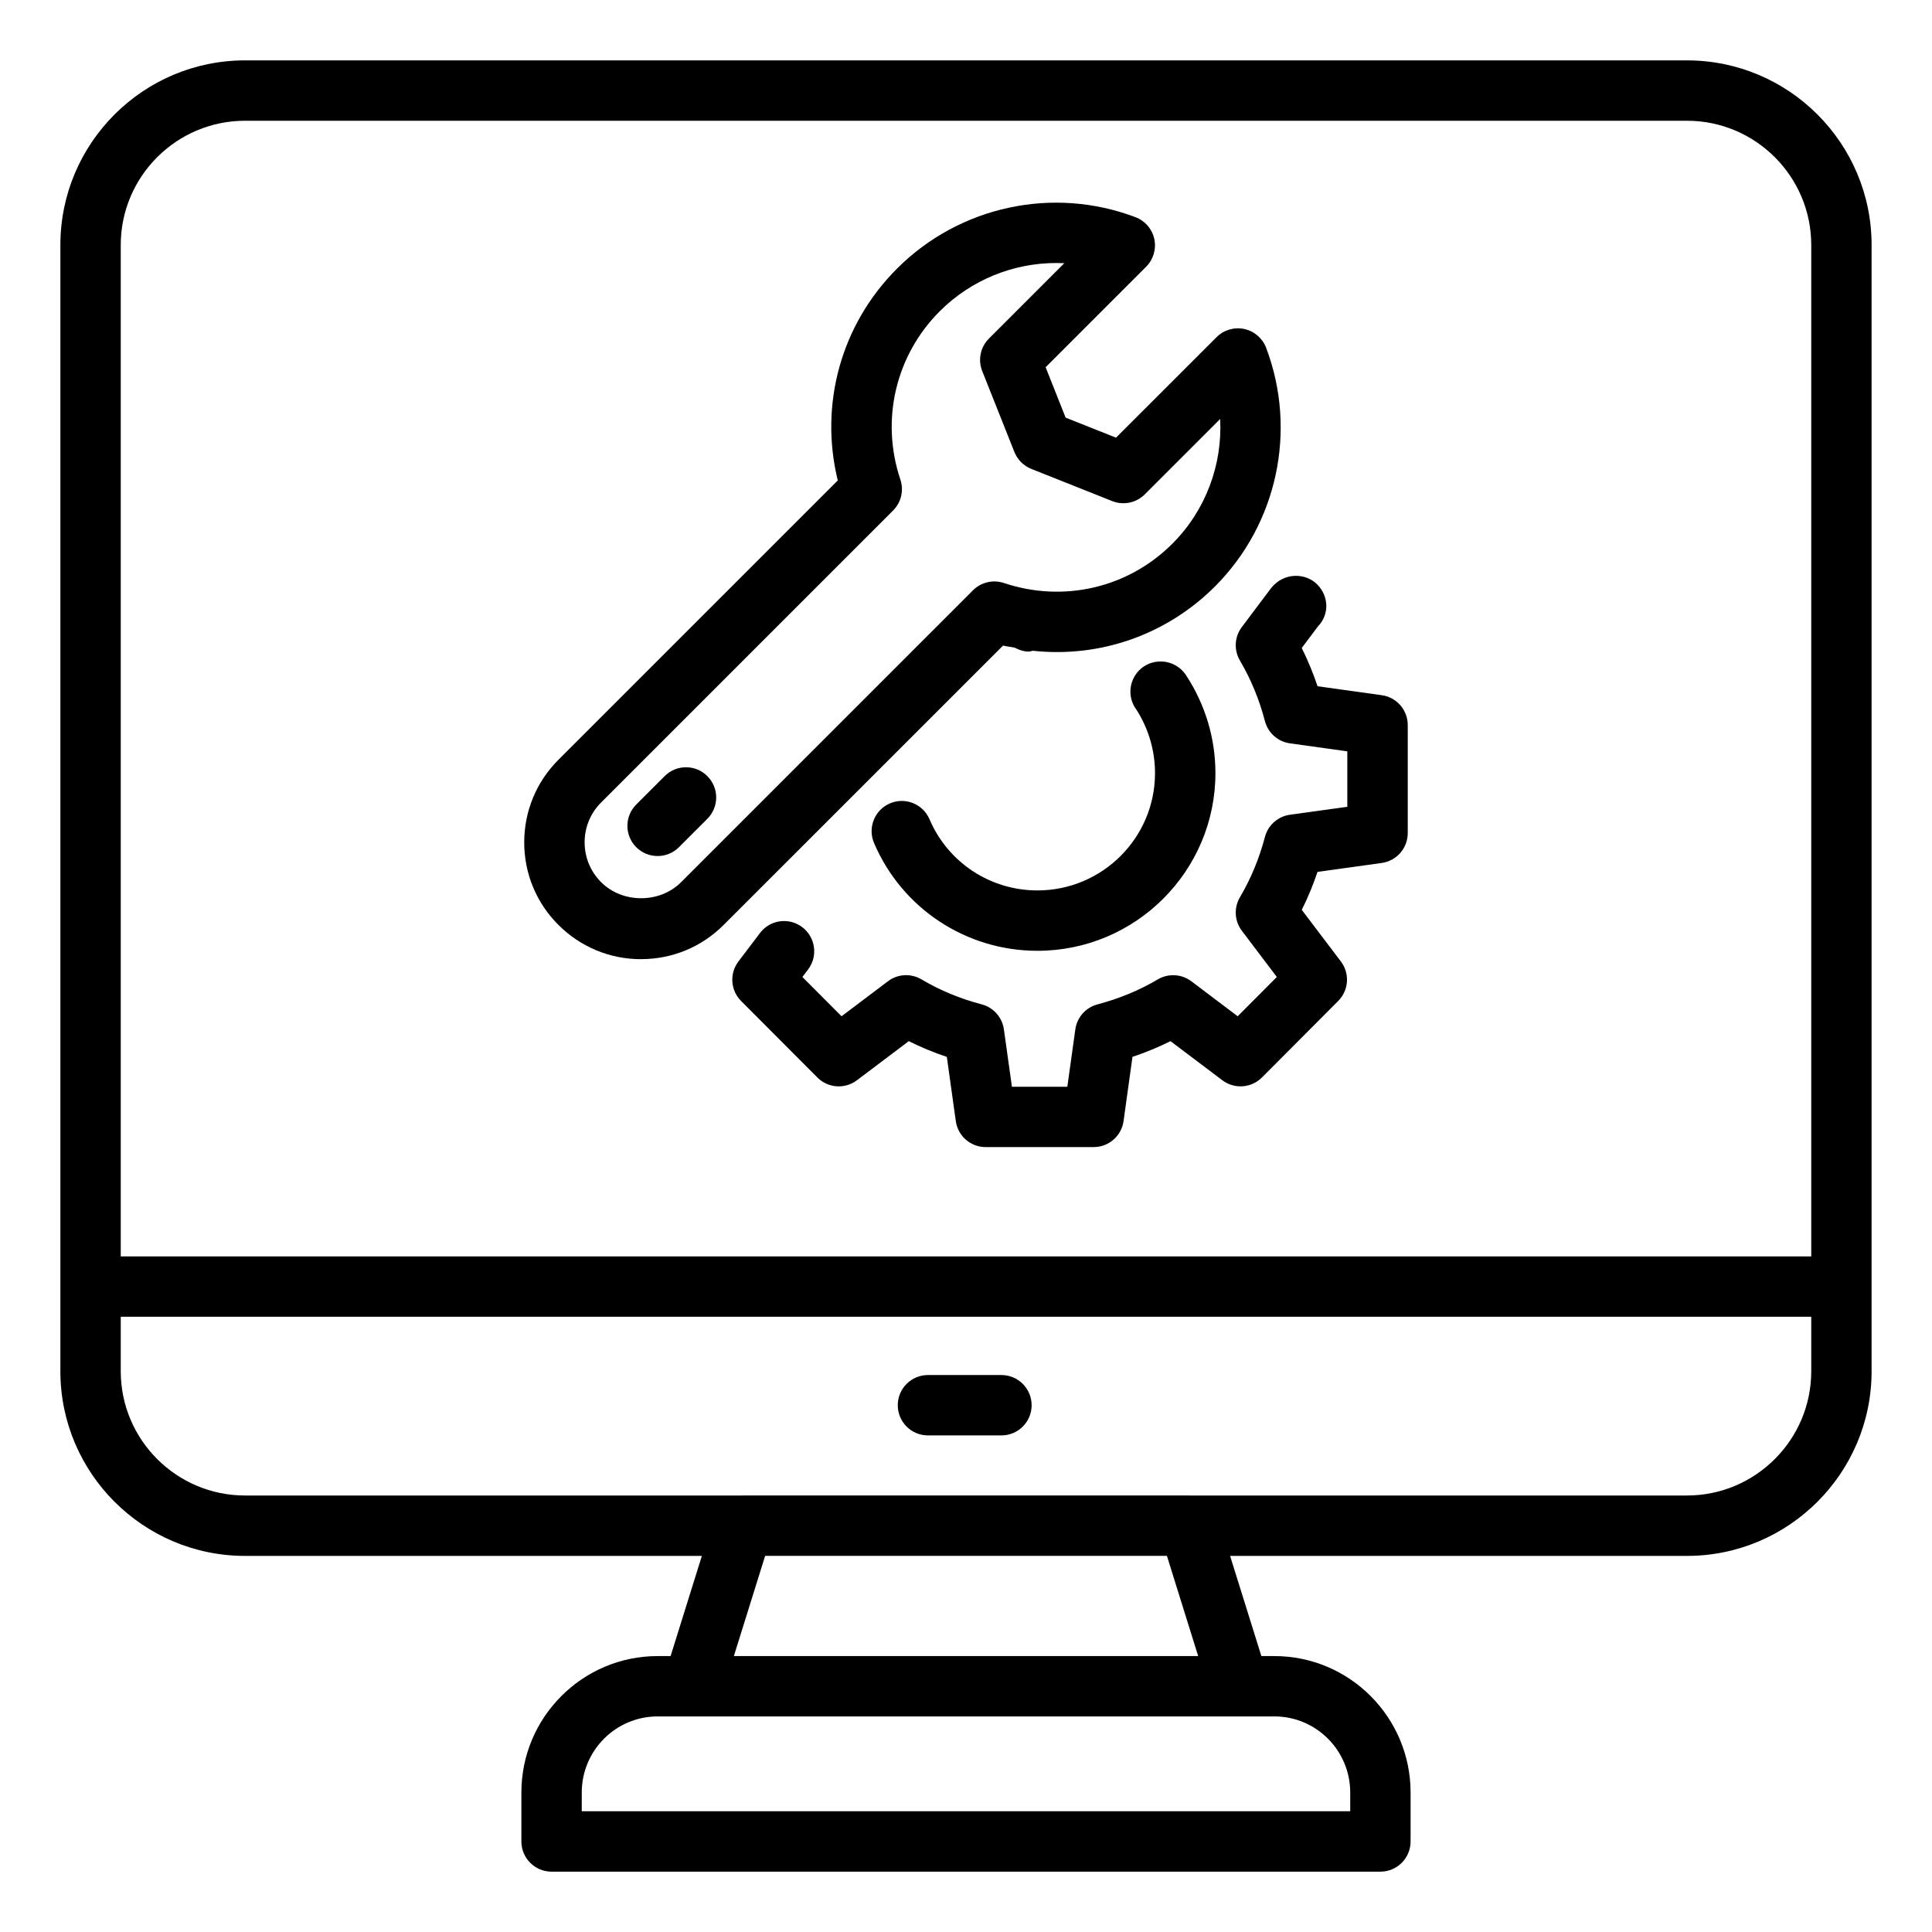
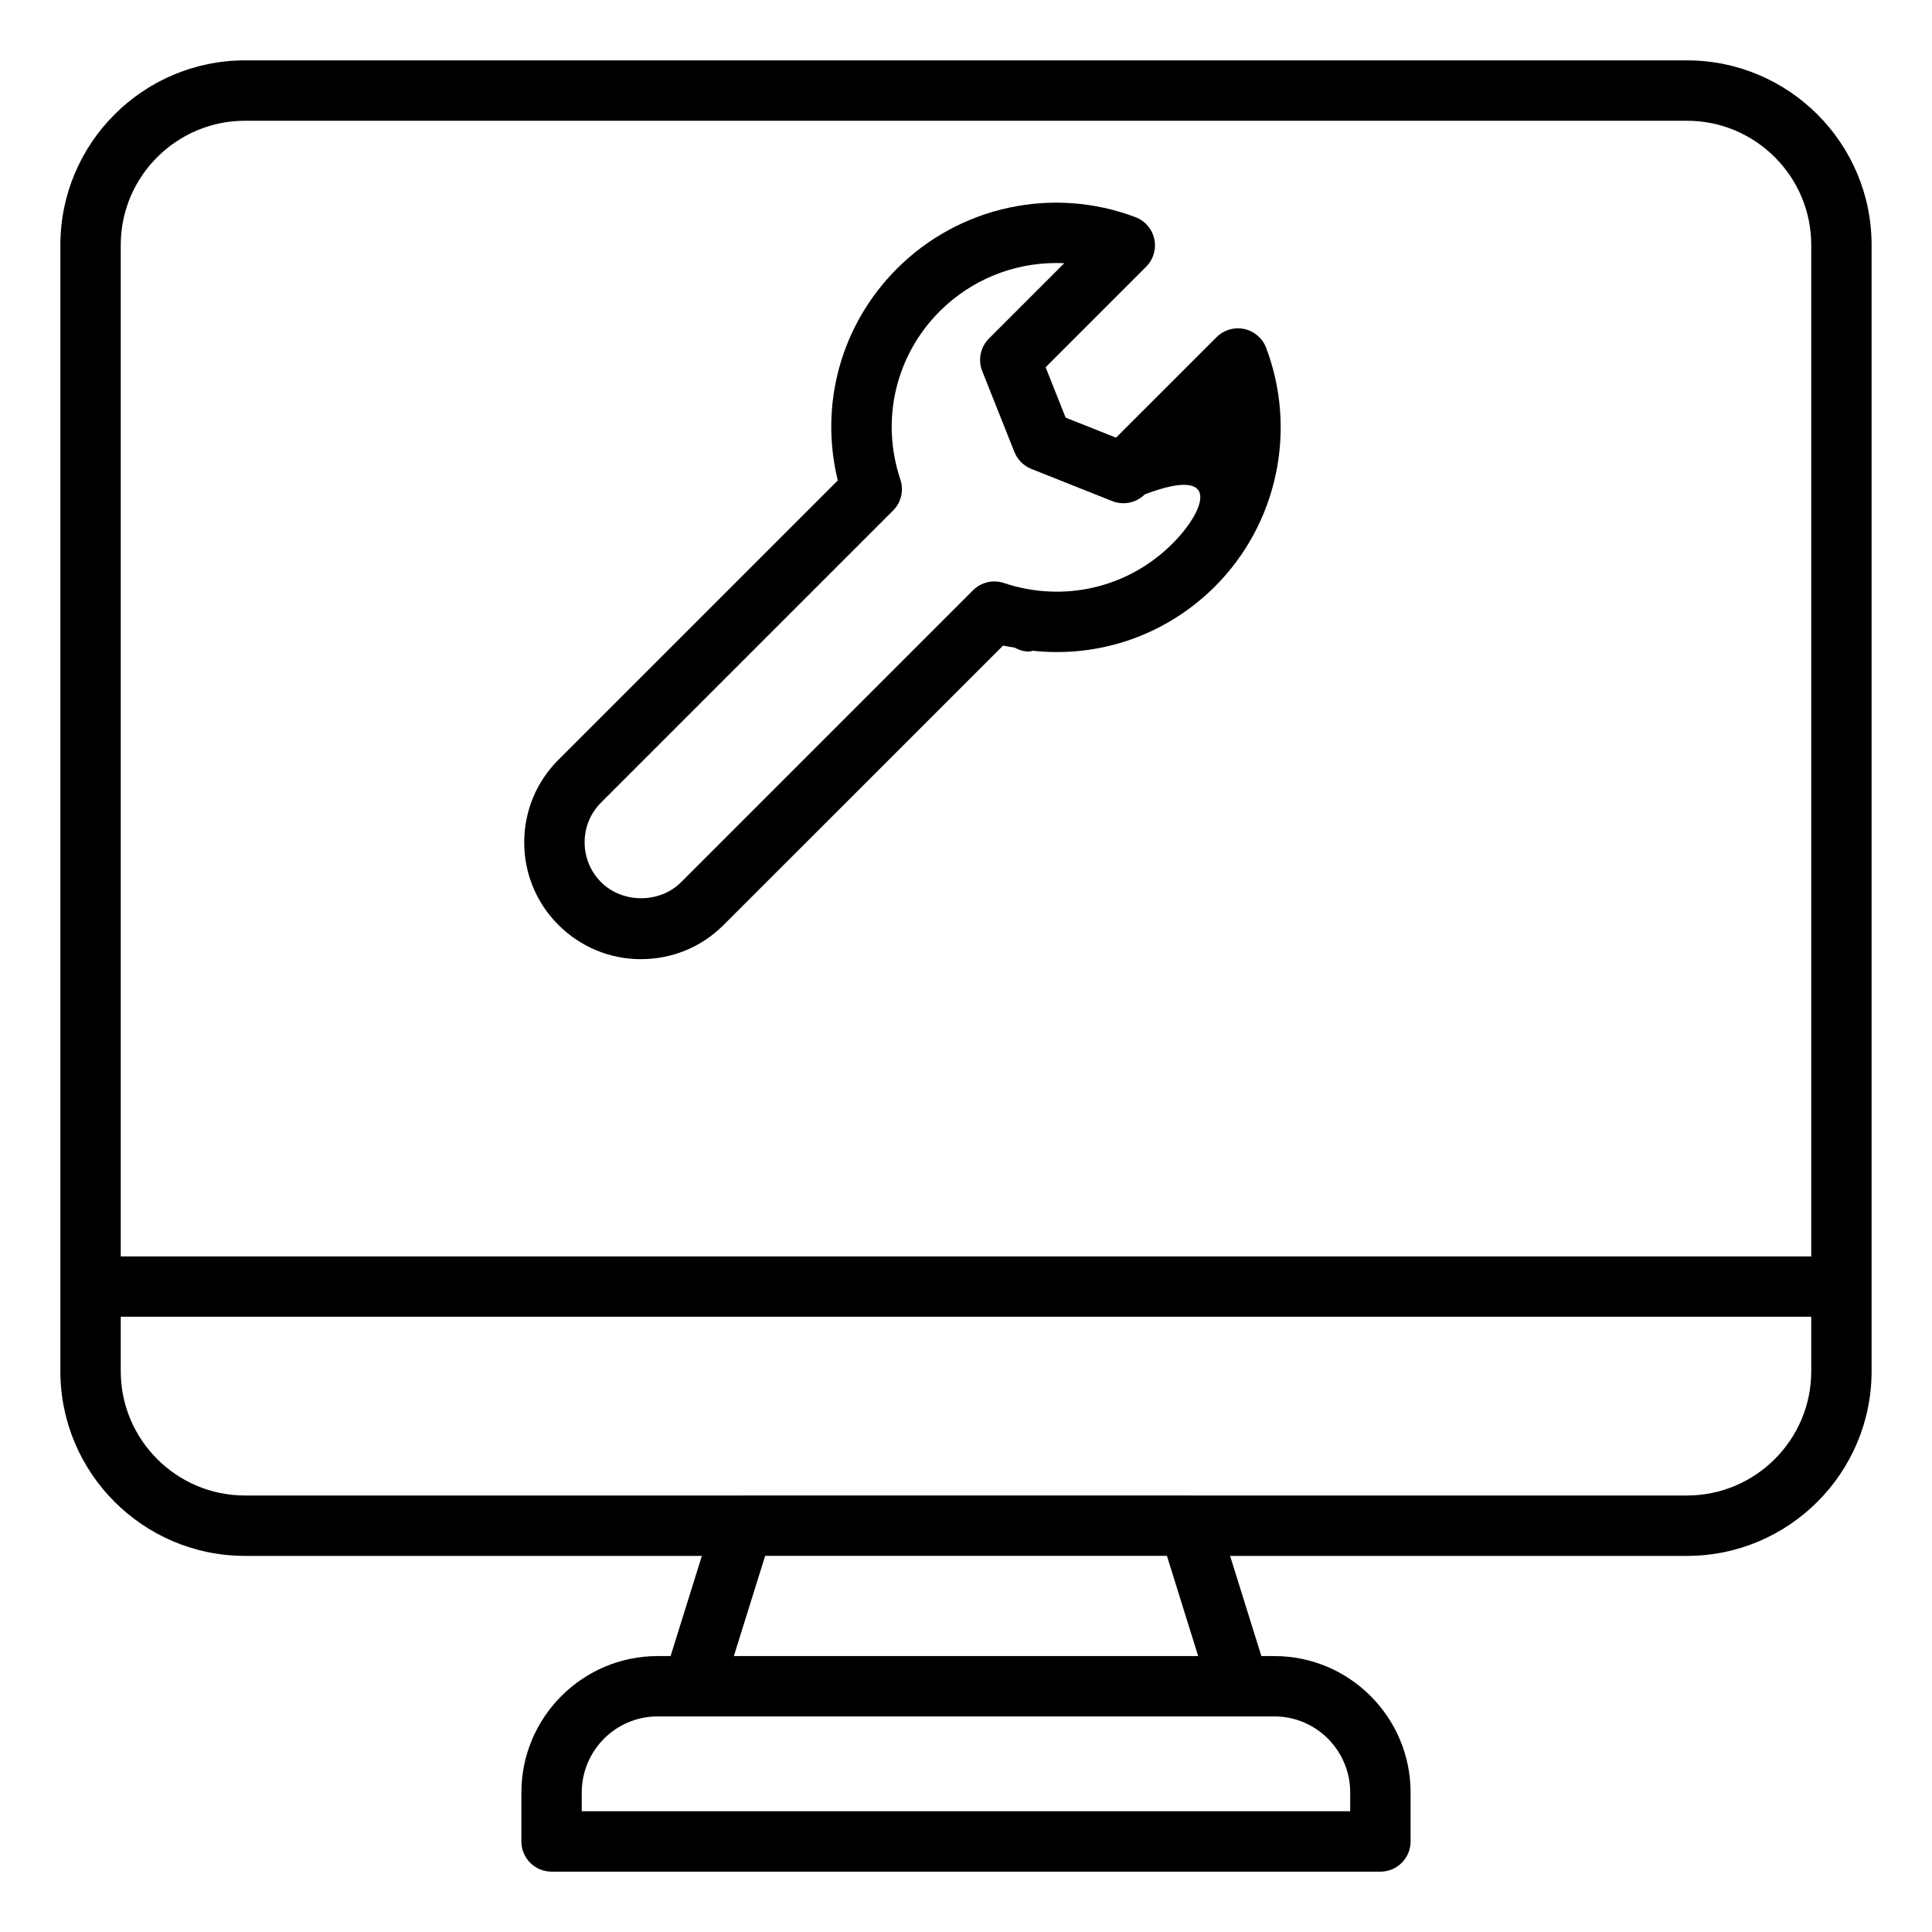
<svg xmlns="http://www.w3.org/2000/svg" width="60" height="60" viewBox="0 0 60 60" fill="none">
  <path d="M52.391 1.875H7.609C4.447 1.875 1.875 4.447 1.875 7.609V42.586C1.875 45.747 4.447 48.32 7.609 48.32H21.797L20.826 51.431H20.422C18.09 51.431 16.192 53.332 16.192 55.668V57.188C16.192 57.706 16.612 58.126 17.13 58.126H42.869C43.388 58.126 43.807 57.706 43.807 57.188V55.668C43.807 53.332 41.91 51.431 39.578 51.431H39.173L38.202 48.32H52.39C55.552 48.32 58.124 45.747 58.124 42.586V7.609C58.124 4.447 55.553 1.875 52.391 1.875ZM7.609 3.75H52.391C54.519 3.75 56.25 5.482 56.25 7.609V39.019H3.75V7.609C3.75 5.481 5.482 3.75 7.609 3.75ZM41.932 55.667V56.25H18.067V55.667C18.067 54.365 19.123 53.305 20.422 53.305H39.578C40.877 53.305 41.932 54.365 41.932 55.667ZM37.21 51.43H22.791L23.762 48.319H36.24L37.21 51.43ZM52.391 46.444H36.937C36.937 46.444 36.931 46.443 36.928 46.443H23.073C23.073 46.443 23.067 46.444 23.064 46.444H7.609C5.481 46.444 3.75 44.713 3.75 42.585V40.893H56.25V42.585C56.25 44.713 54.518 46.444 52.391 46.444Z" fill="black" />
-   <path d="M31.1 42.703H28.818C28.3 42.703 27.881 43.123 27.881 43.641C27.881 44.158 28.3 44.578 28.818 44.578H31.1C31.619 44.578 32.038 44.158 32.038 43.641C32.038 43.123 31.619 42.703 31.1 42.703Z" fill="black" />
-   <path d="M19.909 29.787C20.879 29.787 21.79 29.41 22.474 28.724L31.151 20.049C31.271 20.078 31.392 20.09 31.512 20.113C31.644 20.184 31.788 20.235 31.948 20.235H31.951C31.996 20.235 32.034 20.215 32.076 20.21C34.146 20.434 36.22 19.725 37.733 18.212C39.669 16.275 40.292 13.366 39.321 10.801C39.208 10.504 38.952 10.284 38.641 10.217C38.334 10.151 38.006 10.245 37.781 10.471L34.659 13.592L33.094 12.97L32.473 11.405L35.594 8.284C35.819 8.059 35.914 7.735 35.848 7.424C35.781 7.113 35.561 6.857 35.264 6.745C32.702 5.773 29.797 6.402 27.859 8.34C26.119 10.08 25.439 12.556 26.018 14.921L17.343 23.595C16.658 24.279 16.28 25.192 16.28 26.16C16.28 27.129 16.657 28.041 17.343 28.725C18.029 29.41 18.94 29.788 19.908 29.788L19.909 29.787ZM18.67 24.92L27.736 15.854C27.988 15.603 28.074 15.231 27.962 14.894C27.342 13.044 27.811 11.04 29.186 9.665C30.162 8.689 31.471 8.168 32.803 8.168C32.886 8.168 32.97 8.17 33.053 8.173L30.712 10.514C30.448 10.779 30.365 11.176 30.504 11.524L31.503 14.037C31.599 14.276 31.788 14.467 32.028 14.562L34.541 15.562C34.89 15.7 35.285 15.619 35.551 15.354L37.893 13.012C37.967 14.433 37.444 15.851 36.408 16.886C35.034 18.26 33.03 18.725 31.177 18.106C30.843 17.994 30.468 18.08 30.217 18.332L21.15 27.399C20.488 28.061 19.334 28.061 18.67 27.399C18.338 27.067 18.156 26.627 18.156 26.159C18.156 25.691 18.338 25.251 18.67 24.92Z" fill="black" />
-   <path d="M39.474 18.265L38.565 19.475C38.339 19.777 38.315 20.186 38.506 20.512C38.853 21.104 39.107 21.72 39.283 22.394C39.38 22.761 39.686 23.034 40.061 23.085L41.842 23.334V25.055L40.061 25.302C39.687 25.355 39.38 25.626 39.284 25.991C39.105 26.668 38.843 27.297 38.508 27.863C38.315 28.191 38.337 28.603 38.568 28.907L39.653 30.341L38.437 31.561L36.998 30.474C36.695 30.246 36.284 30.223 35.956 30.416C35.389 30.752 34.76 31.013 34.084 31.192C33.718 31.288 33.447 31.595 33.395 31.969L33.147 33.75H31.426L31.177 31.969C31.125 31.594 30.852 31.286 30.486 31.191C29.82 31.016 29.191 30.756 28.618 30.416C28.289 30.221 27.878 30.245 27.576 30.474L26.135 31.561L24.919 30.341L25.096 30.108C25.409 29.695 25.327 29.107 24.915 28.794C24.501 28.48 23.913 28.563 23.602 28.976L22.933 29.859C22.65 30.232 22.685 30.756 23.016 31.087L25.384 33.462C25.713 33.794 26.238 33.831 26.612 33.549L28.223 32.334C28.603 32.524 28.998 32.687 29.405 32.823L29.683 34.816C29.747 35.28 30.143 35.624 30.611 35.624H33.965C34.432 35.624 34.829 35.279 34.893 34.816L35.17 32.822C35.58 32.685 35.974 32.522 36.351 32.334L37.962 33.549C38.336 33.831 38.861 33.793 39.191 33.462L41.558 31.087C41.889 30.755 41.925 30.232 41.642 29.859L40.428 28.256C40.616 27.881 40.779 27.486 40.917 27.077L42.911 26.8C43.374 26.736 43.719 26.339 43.719 25.871V22.518C43.719 22.05 43.374 21.654 42.911 21.59L40.918 21.312C40.781 20.904 40.617 20.507 40.427 20.123L40.935 19.447C41.288 19.082 41.269 18.517 40.911 18.154C40.548 17.787 39.94 17.798 39.573 18.158C39.538 18.191 39.506 18.227 39.476 18.265H39.474Z" fill="black" />
-   <path d="M32.218 27.653C30.754 27.653 29.44 26.786 28.868 25.445C28.665 24.968 28.112 24.745 27.638 24.95C27.162 25.153 26.941 25.703 27.144 26.18C28.012 28.214 30.003 29.528 32.219 29.528C35.267 29.528 37.746 27.052 37.746 24.01C37.746 22.927 37.429 21.874 36.83 20.964C36.657 20.701 36.362 20.543 36.047 20.543H36.039C35.52 20.543 35.106 20.962 35.106 21.48C35.106 21.692 35.176 21.887 35.295 22.043C35.672 22.635 35.87 23.314 35.87 24.011C35.87 26.02 34.232 27.653 32.218 27.653Z" fill="black" />
-   <path d="M20.422 26.585C20.662 26.585 20.902 26.494 21.085 26.311L21.967 25.429C22.334 25.062 22.334 24.47 21.967 24.103C21.601 23.736 21.008 23.736 20.642 24.103L19.759 24.985C19.393 25.352 19.393 25.944 19.759 26.311C19.942 26.494 20.182 26.585 20.422 26.585Z" fill="black" />
+   <path d="M19.909 29.787C20.879 29.787 21.79 29.41 22.474 28.724L31.151 20.049C31.271 20.078 31.392 20.09 31.512 20.113C31.644 20.184 31.788 20.235 31.948 20.235H31.951C31.996 20.235 32.034 20.215 32.076 20.21C34.146 20.434 36.22 19.725 37.733 18.212C39.669 16.275 40.292 13.366 39.321 10.801C39.208 10.504 38.952 10.284 38.641 10.217C38.334 10.151 38.006 10.245 37.781 10.471L34.659 13.592L33.094 12.97L32.473 11.405L35.594 8.284C35.819 8.059 35.914 7.735 35.848 7.424C35.781 7.113 35.561 6.857 35.264 6.745C32.702 5.773 29.797 6.402 27.859 8.34C26.119 10.08 25.439 12.556 26.018 14.921L17.343 23.595C16.658 24.279 16.28 25.192 16.28 26.16C16.28 27.129 16.657 28.041 17.343 28.725C18.029 29.41 18.94 29.788 19.908 29.788L19.909 29.787ZM18.67 24.92L27.736 15.854C27.988 15.603 28.074 15.231 27.962 14.894C27.342 13.044 27.811 11.04 29.186 9.665C30.162 8.689 31.471 8.168 32.803 8.168C32.886 8.168 32.97 8.17 33.053 8.173L30.712 10.514C30.448 10.779 30.365 11.176 30.504 11.524L31.503 14.037C31.599 14.276 31.788 14.467 32.028 14.562L34.541 15.562C34.89 15.7 35.285 15.619 35.551 15.354C37.967 14.433 37.444 15.851 36.408 16.886C35.034 18.26 33.03 18.725 31.177 18.106C30.843 17.994 30.468 18.08 30.217 18.332L21.15 27.399C20.488 28.061 19.334 28.061 18.67 27.399C18.338 27.067 18.156 26.627 18.156 26.159C18.156 25.691 18.338 25.251 18.67 24.92Z" fill="black" />
</svg>